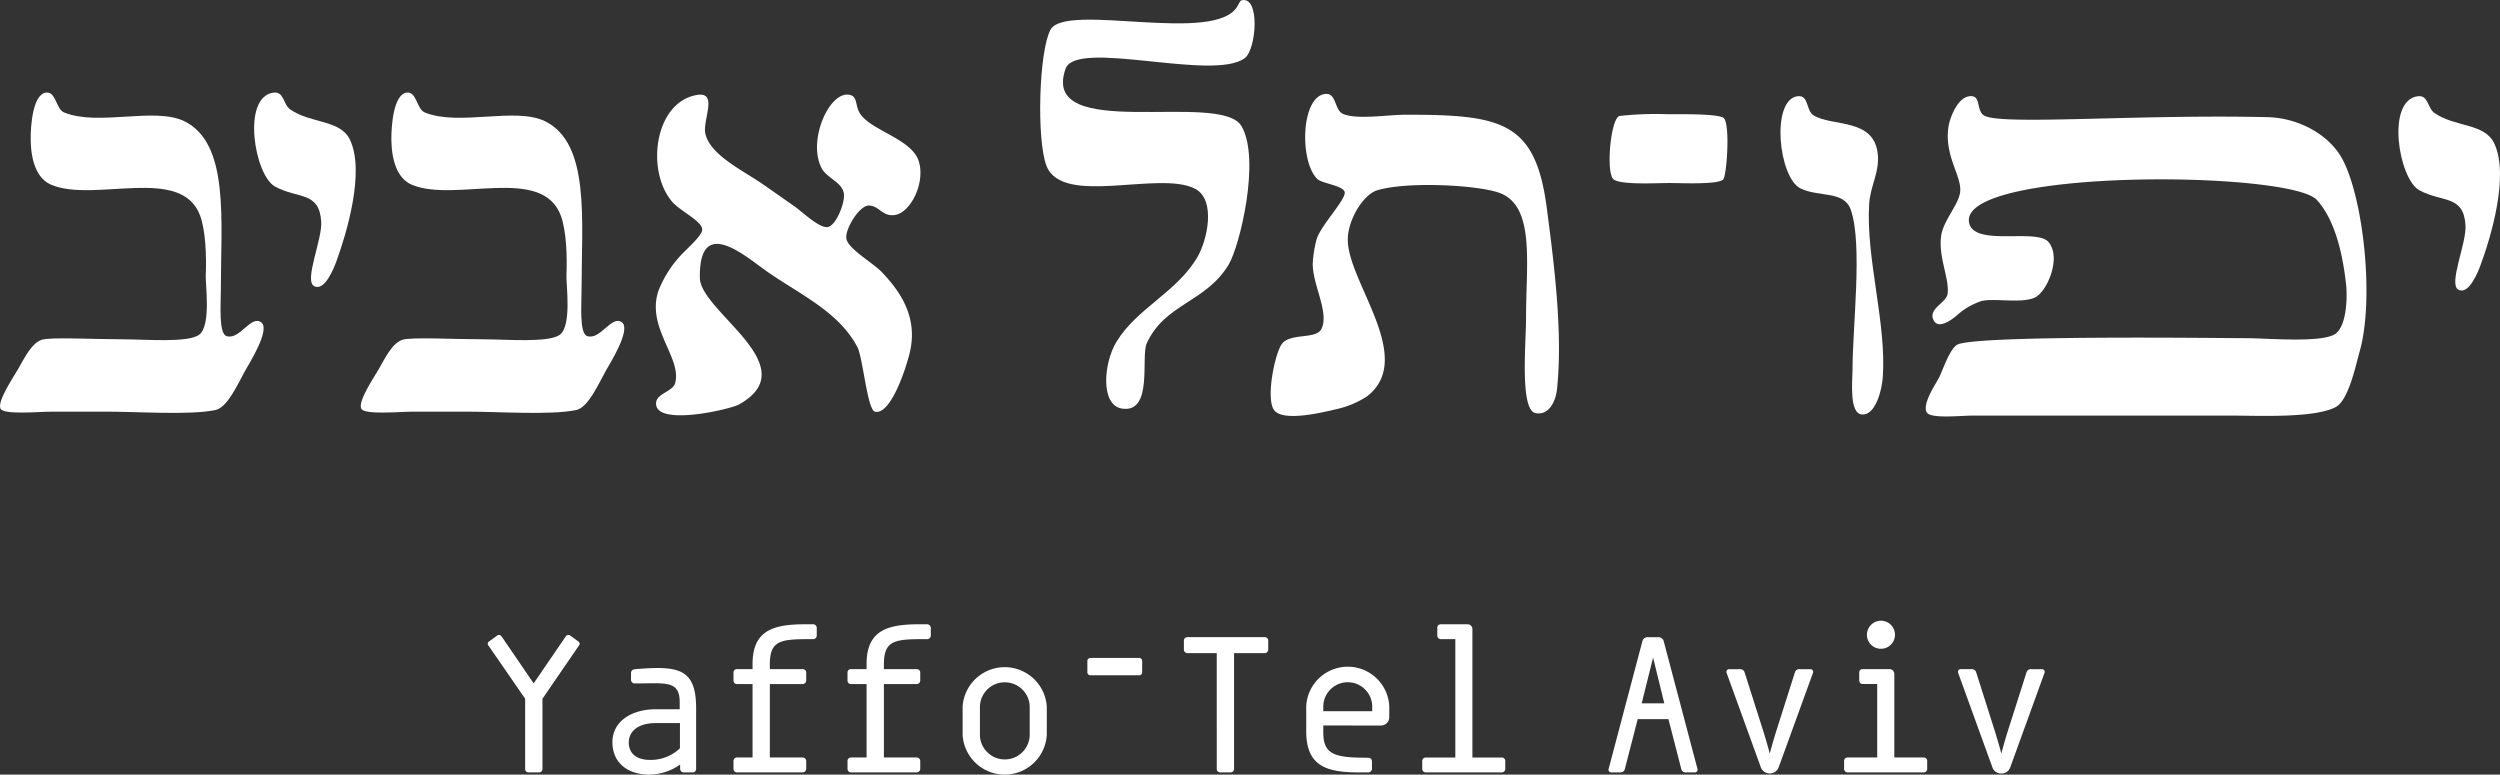
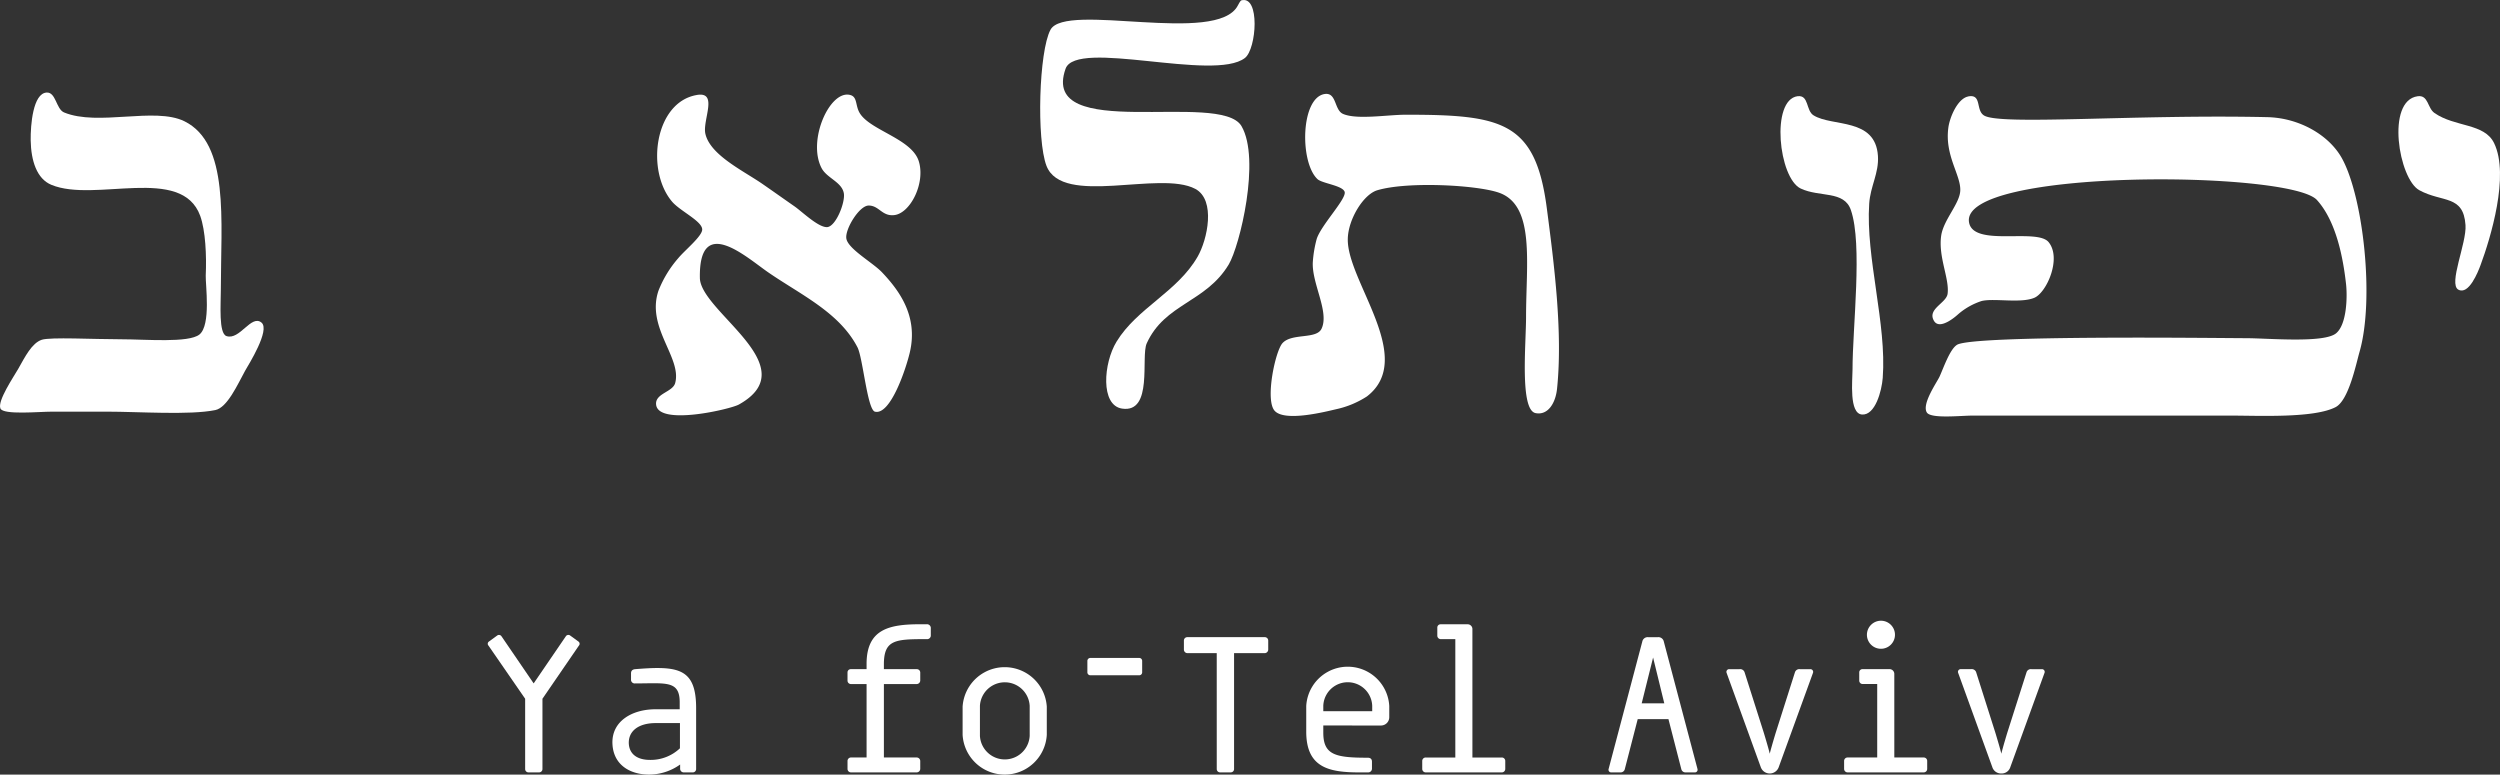
<svg xmlns="http://www.w3.org/2000/svg" width="400.472" height="124.083" viewBox="0 0 400.472 124.083">
  <rect x="0" y="0" width="400.472" height="124.083" fill="#333333" stroke="none" />
  <g id="textOnSlider" transform="translate(-290.533 -323.021)">
    <path id="Path_1" data-name="Path 1" d="M382.43,393.314l-5.866-8.5a.431.431,0,0,1,.071-.666l1.3-.947a.482.482,0,0,1,.7.1l5.158,7.554,5.161-7.554a.484.484,0,0,1,.707-.1l1.3.947a.434.434,0,0,1,.071.666l-5.83,8.5v11.263a.535.535,0,0,1-.565.535h-1.648a.53.53,0,0,1-.559-.535Z" transform="translate(-7.774 41.637)" fill="#fff" />
    <path id="Path_2" data-name="Path 2" d="M394.605,400.494a8.6,8.6,0,0,1-4.981,1.613c-2.986,0-5.721-1.513-5.863-4.951-.145-3.581,3.12-5.513,6.913-5.513h3.862v-1.124c0-3.546-2.246-3.016-7.129-3.016a.59.59,0,0,1-.669-.636v-.98c0-.426.251-.633.669-.668,1.335-.106,2.492-.183,3.551-.183,4.312,0,6.209,1.236,6.209,6.433v9.724a.538.538,0,0,1-.565.565h-1.438a.583.583,0,0,1-.56-.565Zm-.03-6.637h-3.867c-2.841,0-4.454,1.332-4.321,3.368.147,1.793,1.586,2.53,3.37,2.53a6.8,6.8,0,0,0,4.817-1.861Z" transform="translate(4.878 44.994)" fill="#fff" />
-     <path id="Path_3" data-name="Path 3" d="M401.955,389.661a.547.547,0,0,1,.559.524v1.3a.581.581,0,0,1-.559.562h-5.268V403.81h5.268a.577.577,0,0,1,.559.562v1.261a.582.582,0,0,1-.559.565H391.425a.557.557,0,0,1-.562-.565v-1.261a.553.553,0,0,1,.563-.562h2.492V392.047h-2.53a.549.549,0,0,1-.524-.562v-1.3a.516.516,0,0,1,.524-.524h2.53v-.849c0-5.614,3.684-6.345,8.635-6.345h.982a.606.606,0,0,1,.666.666v1.084a.585.585,0,0,1-.666.633c-4.992,0-6.848.073-6.848,4.036v.775Z" transform="translate(17.166 40.552)" fill="#fff" />
    <path id="Path_4" data-name="Path 4" d="M408.648,389.661a.546.546,0,0,1,.559.524v1.3a.579.579,0,0,1-.559.562h-5.265V403.81h5.265a.575.575,0,0,1,.559.562v1.261a.58.58,0,0,1-.559.565H398.118a.557.557,0,0,1-.562-.565v-1.261a.553.553,0,0,1,.562-.562h2.491V392.047h-2.53a.55.55,0,0,1-.524-.562v-1.3a.516.516,0,0,1,.524-.524h2.53v-.849c0-5.614,3.688-6.345,8.639-6.345h.982a.608.608,0,0,1,.666.666v1.084a.586.586,0,0,1-.666.633c-4.992,0-6.848.073-6.848,4.036v.775Z" transform="translate(28.74 40.552)" fill="#fff" />
    <path id="Path_5" data-name="Path 5" d="M404.311,391.3a6.757,6.757,0,0,1,13.485,0v4.533a6.754,6.754,0,0,1-13.485,0Zm10.745,4.708v-4.844a3.992,3.992,0,0,0-7.97,0v4.844a3.992,3.992,0,0,0,7.97,0" transform="translate(40.421 44.909)" fill="#fff" />
    <path id="Path_6" data-name="Path 6" d="M419.953,387.223h-7.825a.48.48,0,0,1-.494-.494v-1.823a.477.477,0,0,1,.494-.462h7.825a.469.469,0,0,1,.458.462v1.823a.473.473,0,0,1-.458.494" transform="translate(53.084 43.972)" fill="#fff" />
    <path id="Path_7" data-name="Path 7" d="M422.561,385.787h-4.7a.573.573,0,0,1-.56-.562v-1.474a.541.541,0,0,1,.56-.526h12.385a.543.543,0,0,1,.562.526v1.474a.576.576,0,0,1-.562.562h-4.91v18.57a.526.526,0,0,1-.562.527h-1.651a.527.527,0,0,1-.56-.527Z" transform="translate(62.88 41.862)" fill="#fff" />
    <path id="Path_8" data-name="Path 8" d="M427.212,394.392v1.157c0,3.581,1.973,4.007,7.126,4.007.423,0,.671.207.671.63v1.056a.614.614,0,0,1-.671.666h-1.327c-4.918,0-8.531-.772-8.531-6.536v-4.1a6.66,6.66,0,0,1,13.3,0v1.79a1.331,1.331,0,0,1-1.332,1.334Zm0-2.284h7.836v-.876a3.921,3.921,0,0,0-7.836,0Z" transform="translate(75.298 44.844)" fill="#fff" />
    <path id="Path_9" data-name="Path 9" d="M439.326,403.81h4.705a.546.546,0,0,1,.557.557v1.266a.554.554,0,0,1-.557.565H431.853a.559.559,0,0,1-.565-.565v-1.266a.551.551,0,0,1,.565-.557h4.735v-18.96H434.23a.555.555,0,0,1-.527-.56v-1.3a.518.518,0,0,1,.527-.519h4.364a.763.763,0,0,1,.731.729Z" transform="translate(87.071 40.554)" fill="#fff" />
    <path id="Path_10" data-name="Path 10" d="M451.821,396.355H446.9l-2.066,8a.684.684,0,0,1-.671.535h-1.515a.426.426,0,0,1-.415-.535l5.4-20.428a.879.879,0,0,1,.944-.7h1.553a.882.882,0,0,1,.947.7l5.4,20.428a.426.426,0,0,1-.423.535h-1.512a.678.678,0,0,1-.663-.535Zm-4.285-2.53h3.619l-1.793-7.338Z" transform="translate(105.978 41.862)" fill="#fff" />
    <path id="Path_11" data-name="Path 11" d="M460.119,385.595a.737.737,0,0,1,.809-.491h1.648a.44.44,0,0,1,.428.6l-5.486,15.092a1.525,1.525,0,0,1-2.877,0l-5.47-15.092a.434.434,0,0,1,.418-.6h1.651a.739.739,0,0,1,.805.491l3.092,9.726s.77,2.525.944,3.333c.18-.808.947-3.333.947-3.333Z" transform="translate(117.947 45.11)" fill="#fff" />
    <path id="Path_12" data-name="Path 12" d="M464.092,404.168H468.8a.549.549,0,0,1,.559.556v1.267a.558.558,0,0,1-.559.565H456.614a.56.56,0,0,1-.565-.565v-1.267a.551.551,0,0,1,.565-.556h4.738V392.4H459a.548.548,0,0,1-.527-.562v-1.3a.514.514,0,0,1,.527-.524h4.353a.767.767,0,0,1,.737.734ZM461.95,382.26a2.247,2.247,0,1,1-2.246,2.249,2.259,2.259,0,0,1,2.246-2.249" transform="translate(129.889 40.194)" fill="#fff" />
    <path id="Path_13" data-name="Path 13" d="M473.717,385.595a.725.725,0,0,1,.8-.491h1.657a.434.434,0,0,1,.418.6l-5.475,15.092a1.442,1.442,0,0,1-1.438,1.018,1.459,1.459,0,0,1-1.447-1.018L462.762,385.7a.434.434,0,0,1,.418-.6h1.657a.743.743,0,0,1,.806.491l3.087,9.726s.77,2.525.95,3.333c.174-.808.941-3.333.941-3.333Z" transform="translate(141.447 45.11)" fill="#fff" />
    <path id="Path_14" data-name="Path 14" d="M455.053,351.485c1.842-.237,1.318,2.3,2.557,3.062,3.021,1.878,9.913.328,10.317,6.5.177,2.765-1.217,4.839-1.4,7.647-.576,8.657,2.825,19.255,2.167,27.92-.158,2.069-1.2,6-3.313,5.86s-1.526-5.483-1.526-7.134c0-6.927,1.64-20.1-.262-25.619-1.081-3.166-4.989-2.014-8.029-3.444-3.551-1.67-4.842-14.216-.51-14.795" transform="translate(123.431 -13.05)" fill="#fff" />
    <path id="Path_15" data-name="Path 15" d="M491.677,351.486c1.717-.227,1.534,1.88,2.675,2.68,3.291,2.3,8.008,1.607,9.561,4.842,2.5,5.161-.592,15.262-2.167,19.508-.4,1.089-1.886,4.869-3.57,3.952-1.627-.9,1.354-7.464,1.152-10.333-.33-4.9-3.7-3.578-7.4-5.595-3.3-1.8-5.382-14.372-.254-15.054" transform="translate(186.151 -13.05)" fill="#fff" />
    <path id="Path_16" data-name="Path 16" d="M467.634,351.518c2.249-.437,1.163,2.224,2.563,3.059,2.634,1.6,24.222-.218,45.344.257,5.207.117,9.959,2.926,11.989,6.626,3.4,6.2,5.227,22.565,2.8,30.985-.554,1.933-1.725,7.732-3.821,8.834-3.46,1.81-12.325,1.362-16.831,1.362H468.4c-1.995,0-6.733.541-7.382-.5-.844-1.357,1.626-4.842,2.041-5.751.652-1.433,1.652-4.389,2.8-5.09,2.612-1.594,42.456-1.059,46.225-1.059,3.534,0,12.538.838,14.492-.783,1.736-1.438,1.812-5.881,1.6-7.846-.464-4.167-1.553-10.052-4.664-13.5-4.266-4.732-57.117-5.092-55.737,3.551.645,4.039,10.863.892,12.746,3.188,2.131,2.6-.319,8.1-2.287,8.922-2.191.922-6.4.032-8.422.51a10.816,10.816,0,0,0-3.826,2.167s-2.844,2.656-3.818,1.024c-1.141-1.908,1.962-2.836,2.175-4.334.327-2.421-1.51-5.87-1.029-9.3.368-2.576,3-5.153,3.062-7.273.076-2.511-2.525-5.611-1.908-10.071.21-1.6,1.457-4.629,3.174-4.97" transform="translate(138.172 -13.048)" fill="#fff" />
    <path id="Path_17" data-name="Path 17" d="M441.079,345.887c3.043-.857,2.456,7.783.584,9.228-4.964,3.843-27.025-3.109-28.731,1.727-4.23,11.946,24.8,3.444,28.179,9.181,3.1,5.3-.273,19.222-2.044,22.175-3.67,6.111-10.224,6.231-13.133,12.628-.98,2.148,1.073,11.2-3.946,10.456-3.5-.521-2.989-7.29-.893-10.718,3.3-5.415,9.754-7.967,13-13.635,1.561-2.71,2.942-9.061-.374-10.84-5.674-3.032-21.28,2.893-23.845-3.693-1.613-4.181-1.215-18.354.641-21.8,2.418-4.5,26.695,2.522,30.011-3.887.057-.12.4-.772.554-.821" transform="translate(48.293 -22.806)" fill="#fff" />
    <path id="Path_18" data-name="Path 18" d="M355.273,351.261c1.507-.1,1.52,2.655,2.806,3.188,5.423,2.243,14.506-.912,19.252,1.4,7.271,3.559,5.857,15.862,5.857,27.027,0,2.331-.366,6.97.9,7.394,2.121.723,3.96-3.51,5.609-2.162,1.446,1.184-2.088,6.777-2.6,7.682-1.236,2.249-2.871,5.947-4.8,6.337-4.091.835-12.344.251-17.333.251h-8.8c-2.1,0-7.822.56-8.283-.5-.521-1.214,2.143-5.109,2.852-6.359,1.108-1.962,2.175-4.116,3.763-4.654,1.392-.458,8.275-.079,12.746-.079,3.927,0,10.772.617,12.516-.764,1.881-1.517.958-7.991,1.01-9.44.147-3.182-.036-7.2-.882-9.563-2.975-8.182-16.864-2.077-23.84-4.973-2.336-.958-3.264-3.853-3.319-7.126-.035-2.475.368-7.522,2.547-7.658" transform="translate(-57.279 -13.415)" fill="#fff" />
-     <path id="Path_19" data-name="Path 19" d="M376.438,351.261c1.509-.1,1.526,2.655,2.806,3.188,5.426,2.243,14.514-.912,19.252,1.4,7.279,3.559,5.865,15.862,5.865,27.027,0,2.331-.374,6.97.892,7.394,2.129.723,3.968-3.51,5.611-2.162,1.449,1.184-2.091,6.777-2.593,7.682-1.245,2.249-2.868,5.947-4.8,6.337-4.1.835-12.35.251-17.339.251h-8.8c-2.1,0-7.819.56-8.275-.5-.53-1.214,2.137-5.109,2.844-6.359,1.108-1.962,2.175-4.116,3.764-4.654,1.394-.458,8.275-.079,12.748-.079,3.93,0,10.778.617,12.514-.764,1.88-1.517.958-7.991,1.01-9.44.147-3.182-.028-7.2-.882-9.563-2.981-8.182-16.861-2.077-23.848-4.973-2.328-.958-3.259-3.853-3.31-7.126-.036-2.475.376-7.522,2.546-7.658" transform="translate(-20.669 -13.415)" fill="#fff" />
-     <path id="Path_20" data-name="Path 20" d="M365.821,351.276c1.727-.226,1.539,1.872,2.68,2.68,3.292,2.3,8,1.611,9.566,4.839,2.495,5.161-.606,15.262-2.167,19.514-.4,1.089-1.883,4.871-3.57,3.949-1.635-.89,1.34-7.462,1.146-10.33-.33-4.9-3.684-3.586-7.393-5.606-3.3-1.793-5.4-14.366-.262-15.046" transform="translate(-31.487 -13.413)" fill="#fff" />
    <path id="Path_21" data-name="Path 21" d="M392.859,351.446c3.532-.628.879,4.072,1.392,6.231.795,3.431,6.165,5.945,9.173,8.04,1.321.909,3.406,2.388,5.112,3.576,1.168.813,3.815,3.4,5.218,3.316,1.387-.1,2.891-3.895,2.68-5.366-.276-1.85-2.718-2.459-3.57-4.08-2.331-4.451,1.337-12.606,4.591-11.716,1.185.311.783,1.717,1.531,2.92,1.678,2.746,8.28,4.083,9.432,7.65,1.127,3.523-1.354,8.422-3.952,8.671-1.946.2-2.4-1.55-4.08-1.534-1.5.03-3.747,3.739-3.567,5.232.194,1.681,4.208,3.867,5.737,5.48,2.7,2.858,5.789,6.957,4.454,12.745-.6,2.615-3.1,10.169-5.6,9.563-1.225-.295-1.932-8.654-2.806-10.322-2.912-5.6-9.094-8.411-14.28-11.987-3.488-2.4-11.149-9.421-10.96.9.1,5.431,17.162,14.178,6.244,20.267-1.315.734-12.917,3.479-13.256,0-.183-1.791,2.666-1.984,3.057-3.45,1.092-4.077-4.681-8.87-2.678-14.781a17.839,17.839,0,0,1,3.182-5.229c1.059-1.28,3.837-3.51,3.826-4.588-.008-1.34-3.55-2.942-4.833-4.462-4.233-5-2.786-15.909,3.955-17.074" transform="translate(9.28 -13.207)" fill="#fff" />
    <path id="Path_22" data-name="Path 22" d="M431.049,351.359c1.924-.295,1.509,2.573,2.937,3.188,2.227.966,7.115.128,10.071.128,15.344,0,20.75,1.078,22.56,14.918,1.185,9.022,2.579,19.917,1.652,28.932-.232,2.372-1.479,4.337-3.437,3.949-2.56-.5-1.531-11.059-1.531-15.423,0-8.622,1.482-17.843-4.34-19.885-3.545-1.239-14.67-1.834-19.5-.388-2.224.674-4.653,4.645-4.716,7.786-.153,6.763,11.023,19.1,3.065,25.237a14.716,14.716,0,0,1-4.85,2.031c-1.692.393-8.308,2.1-9.937.265-1.545-1.728.1-9.569,1.267-10.838,1.509-1.64,5.412-.57,6.244-2.292,1.3-2.7-1.6-7.3-1.392-10.71a19.015,19.015,0,0,1,.625-3.693c.734-2.254,4.787-6.411,4.476-7.527-.309-1.023-3.594-1.348-4.348-2.039-2.876-2.683-2.718-13.046,1.154-13.641" transform="translate(71.69 -13.278)" fill="#fff" />
-     <path id="Path_23" data-name="Path 23" d="M443.9,352.811a52.756,52.756,0,0,1,7.729-.276c1.769,0,8.292-.112,8.968.644,1.024,1.122.448,9.222-.117,9.8-.844.868-6.711.576-8.66.576-2.006,0-7.677.333-8.886-.576-1.291-.974-.486-9.913.966-10.166" transform="translate(106.089 -11.216)" fill="#fff" />
  </g>
</svg>